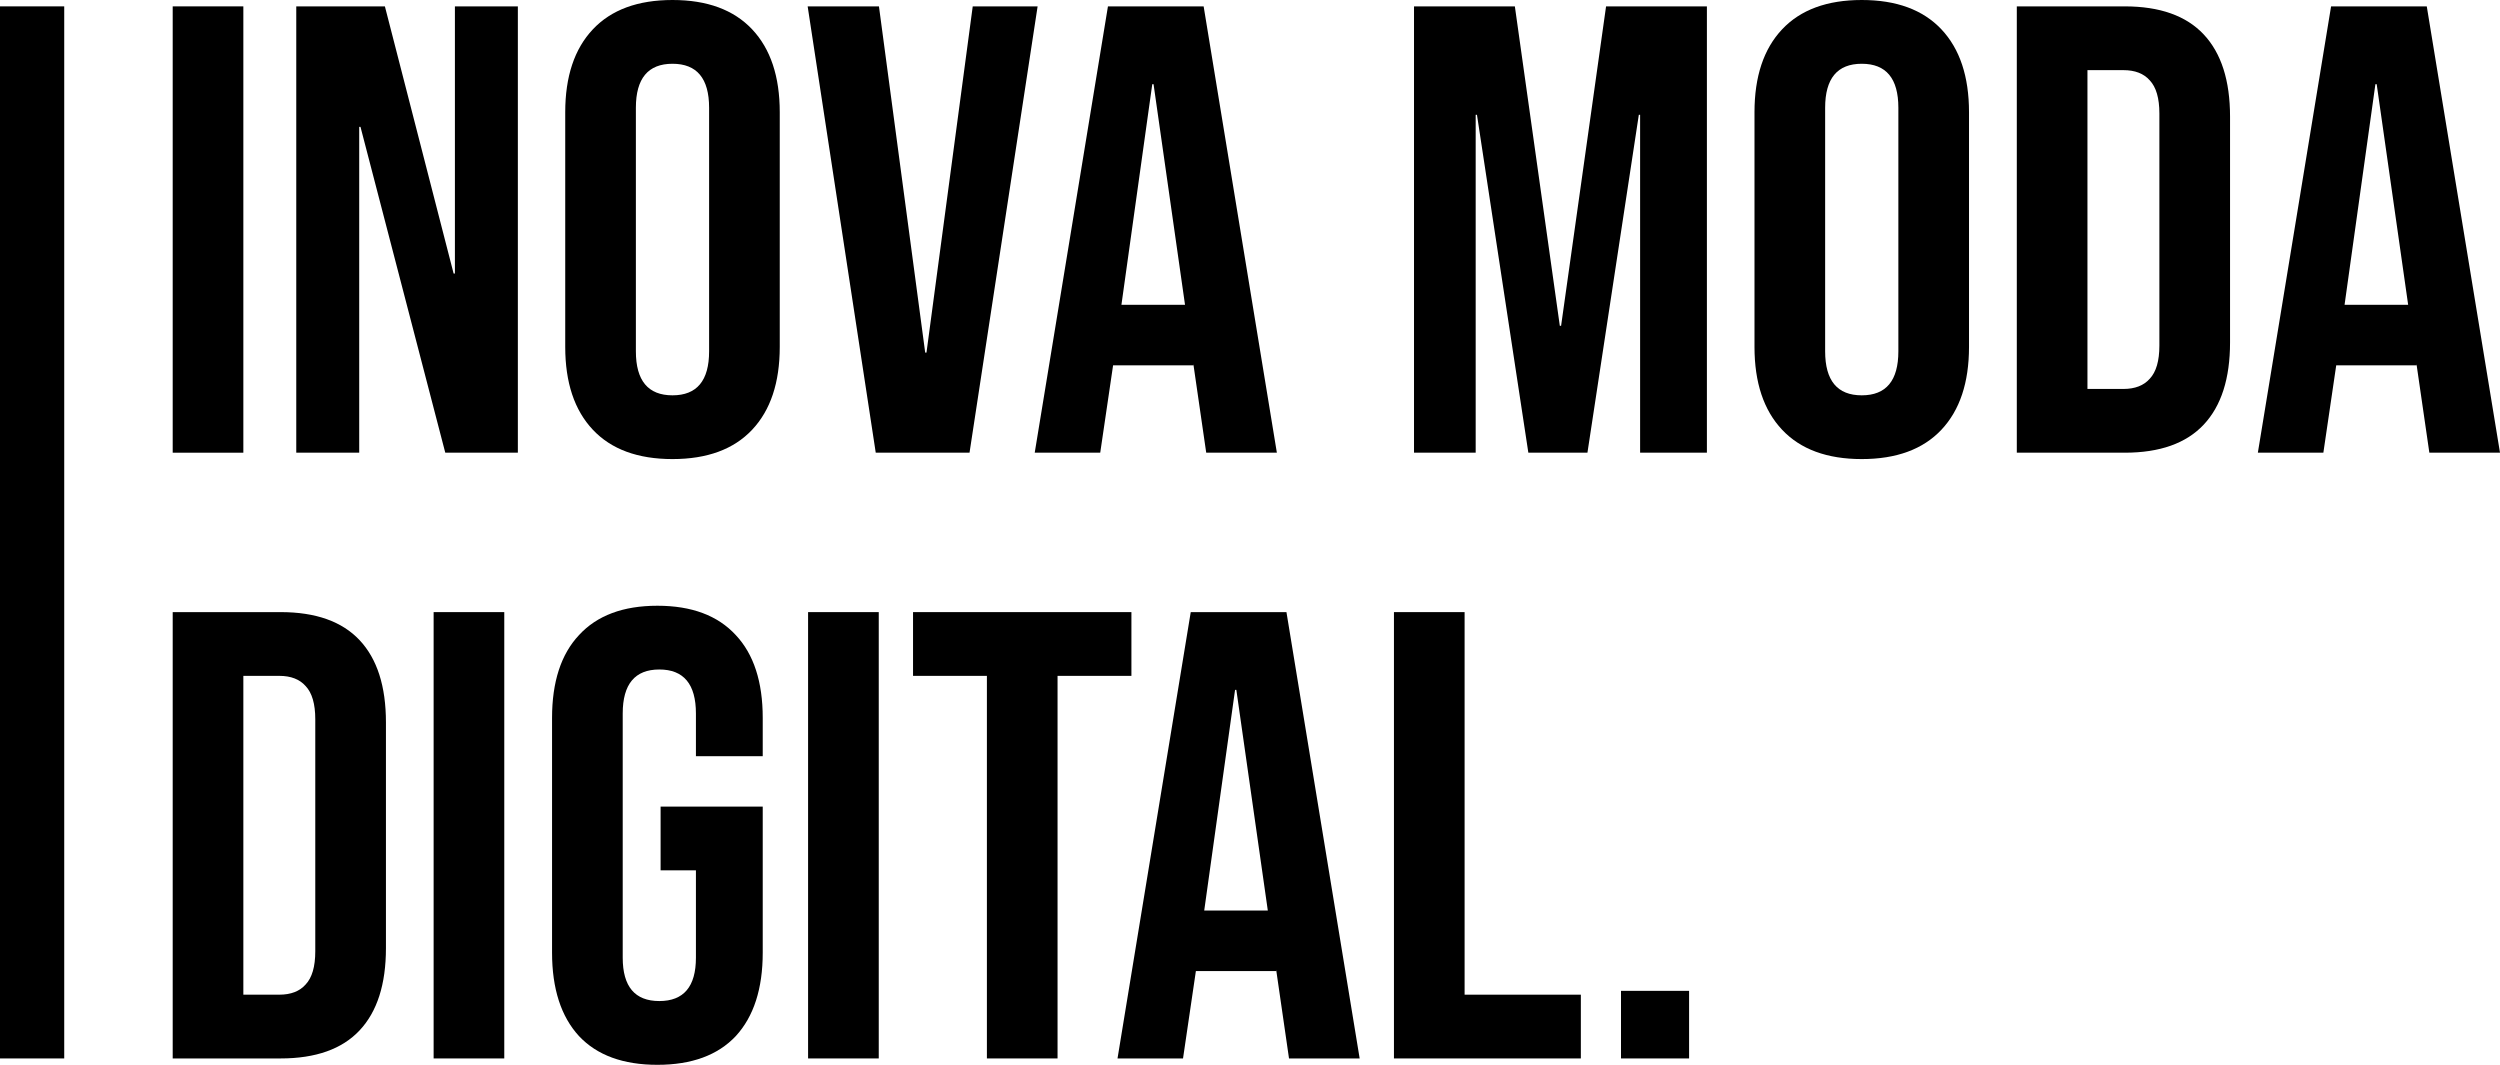
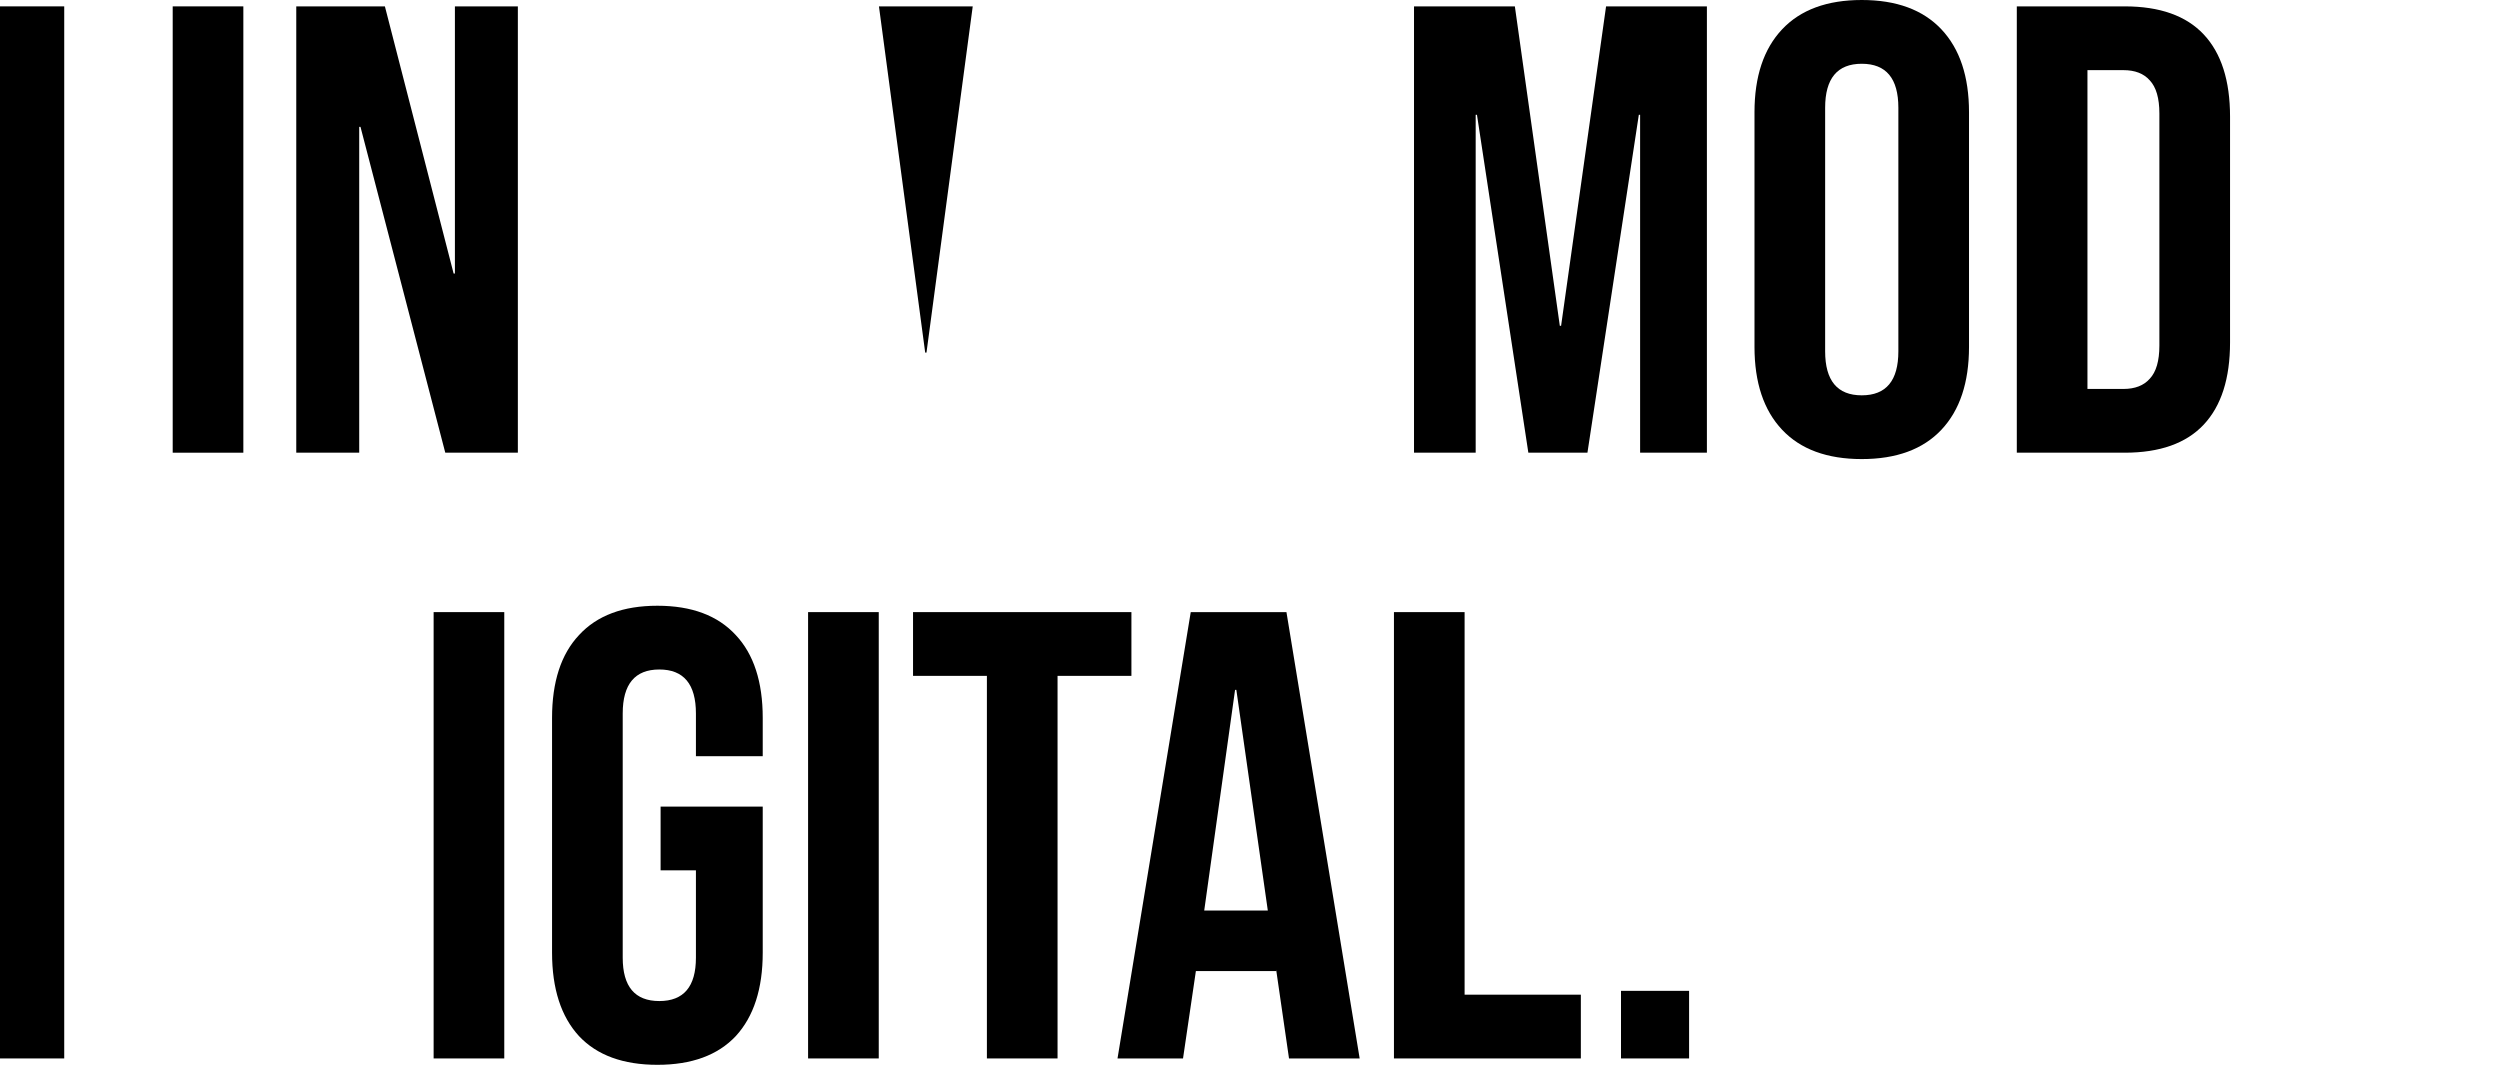
<svg xmlns="http://www.w3.org/2000/svg" width="162" height="69" viewBox="0 0 162 69" fill="none">
  <path d="M4.162 68.587H6.00374e-06L0 0.413L4.162 0.413L4.162 68.587Z" fill="black" />
  <path d="M11.191 0.413H15.769V29.335H11.191V0.413Z" fill="black" />
  <path d="M19.198 0.413H24.941L29.395 17.725H29.478V0.413H33.557V29.335H28.854L23.36 8.222H23.277V29.335H19.198V0.413Z" fill="black" />
-   <path d="M43.578 29.748C41.33 29.748 39.61 29.115 38.417 27.848C37.223 26.581 36.627 24.79 36.627 22.477V7.272C36.627 4.958 37.223 3.168 38.417 1.901C39.61 0.634 41.33 0 43.578 0C45.825 0 47.545 0.634 48.739 1.901C49.932 3.168 50.528 4.958 50.528 7.272V22.477C50.528 24.79 49.932 26.581 48.739 27.848C47.545 29.115 45.825 29.748 43.578 29.748ZM43.578 25.617C45.159 25.617 45.95 24.666 45.95 22.766V6.983C45.95 5.082 45.159 4.132 43.578 4.132C41.996 4.132 41.205 5.082 41.205 6.983V22.766C41.205 24.666 41.996 25.617 43.578 25.617Z" fill="black" />
-   <path d="M52.336 0.413H56.956L59.953 22.849H60.036L63.033 0.413H67.237L62.825 29.335H56.748L52.336 0.413Z" fill="black" />
-   <path d="M71.795 0.413H77.996L82.741 29.335H78.163L77.33 23.592V23.675H72.128L71.295 29.335H67.05L71.795 0.413ZM76.789 19.75L74.75 5.454H74.667L72.669 19.75H76.789Z" fill="black" />
+   <path d="M52.336 0.413H56.956L59.953 22.849H60.036L63.033 0.413H67.237H56.748L52.336 0.413Z" fill="black" />
  <path d="M91.628 0.413H98.163L101.076 21.113H101.159L104.073 0.413H110.607V29.335H106.279V7.437H106.196L102.866 29.335H99.037L95.707 7.437H95.624V29.335H91.628V0.413Z" fill="black" />
  <path d="M120.642 29.748C118.394 29.748 116.674 29.115 115.481 27.848C114.287 26.581 113.691 24.79 113.691 22.477V7.272C113.691 4.958 114.287 3.168 115.481 1.901C116.674 0.634 118.394 0 120.642 0C122.889 0 124.61 0.634 125.803 1.901C126.996 3.168 127.592 4.958 127.592 7.272V22.477C127.592 24.79 126.996 26.581 125.803 27.848C124.61 29.115 122.889 29.748 120.642 29.748ZM120.642 25.617C122.223 25.617 123.014 24.666 123.014 22.766V6.983C123.014 5.082 122.223 4.132 120.642 4.132C119.06 4.132 118.269 5.082 118.269 6.983V22.766C118.269 24.666 119.06 25.617 120.642 25.617Z" fill="black" />
  <path d="M130.689 0.413H137.681C139.956 0.413 141.663 1.019 142.8 2.231C143.938 3.443 144.507 5.22 144.507 7.561V22.187C144.507 24.529 143.938 26.305 142.8 27.517C141.663 28.729 139.956 29.335 137.681 29.335H130.689V0.413ZM137.598 25.204C138.347 25.204 138.916 24.983 139.304 24.543C139.72 24.102 139.928 23.386 139.928 22.394V7.354C139.928 6.363 139.72 5.647 139.304 5.206C138.916 4.765 138.347 4.545 137.598 4.545H135.267V25.204H137.598Z" fill="black" />
-   <path d="M151.054 0.413H157.255L162 29.335H157.422L156.589 23.592V23.675H151.387L150.554 29.335H146.309L151.054 0.413ZM156.048 19.75L154.009 5.454H153.926L151.928 19.75H156.048Z" fill="black" />
-   <path d="M11.191 39.665H18.183C20.458 39.665 22.165 40.271 23.302 41.483C24.44 42.695 25.009 44.471 25.009 46.813V61.439C25.009 63.78 24.44 65.557 23.302 66.769C22.165 67.981 20.458 68.587 18.183 68.587H11.191V39.665ZM18.1 64.455C18.849 64.455 19.418 64.235 19.806 63.794C20.222 63.353 20.43 62.637 20.43 61.645V46.606C20.43 45.614 20.222 44.898 19.806 44.458C19.418 44.017 18.849 43.796 18.1 43.796H15.769V64.455H18.1Z" fill="black" />
  <path d="M28.099 39.665H32.677V68.587H28.099V39.665Z" fill="black" />
  <path d="M42.599 69C40.379 69 38.687 68.38 37.521 67.141C36.356 65.874 35.773 64.07 35.773 61.728V46.523C35.773 44.182 36.356 42.392 37.521 41.152C38.687 39.885 40.379 39.252 42.599 39.252C44.819 39.252 46.511 39.885 47.677 41.152C48.842 42.392 49.425 44.182 49.425 46.523V49.002H45.096V46.234C45.096 44.334 44.306 43.383 42.724 43.383C41.142 43.383 40.352 44.334 40.352 46.234V62.059C40.352 63.932 41.142 64.868 42.724 64.868C44.306 64.868 45.096 63.932 45.096 62.059V56.398H42.807V52.267H49.425V61.728C49.425 64.07 48.842 65.874 47.677 67.141C46.511 68.38 44.819 69 42.599 69Z" fill="black" />
  <path d="M52.364 39.665H56.943V68.587H52.364V39.665Z" fill="black" />
  <path d="M63.951 43.796H59.165V39.665H73.316V43.796H68.529V68.587H63.951V43.796Z" fill="black" />
  <path d="M77.16 39.665H83.362L88.106 68.587H83.528L82.696 62.844V62.926H77.493L76.66 68.587H72.415L77.16 39.665ZM82.154 59.001L80.115 44.705H80.032L78.034 59.001H82.154Z" fill="black" />
  <path d="M90.328 39.665H94.906V64.455H102.439V68.587H90.328V39.665Z" fill="black" />
  <path d="M105.041 64.207H109.453V68.587H105.041V64.207Z" fill="black" />
</svg>